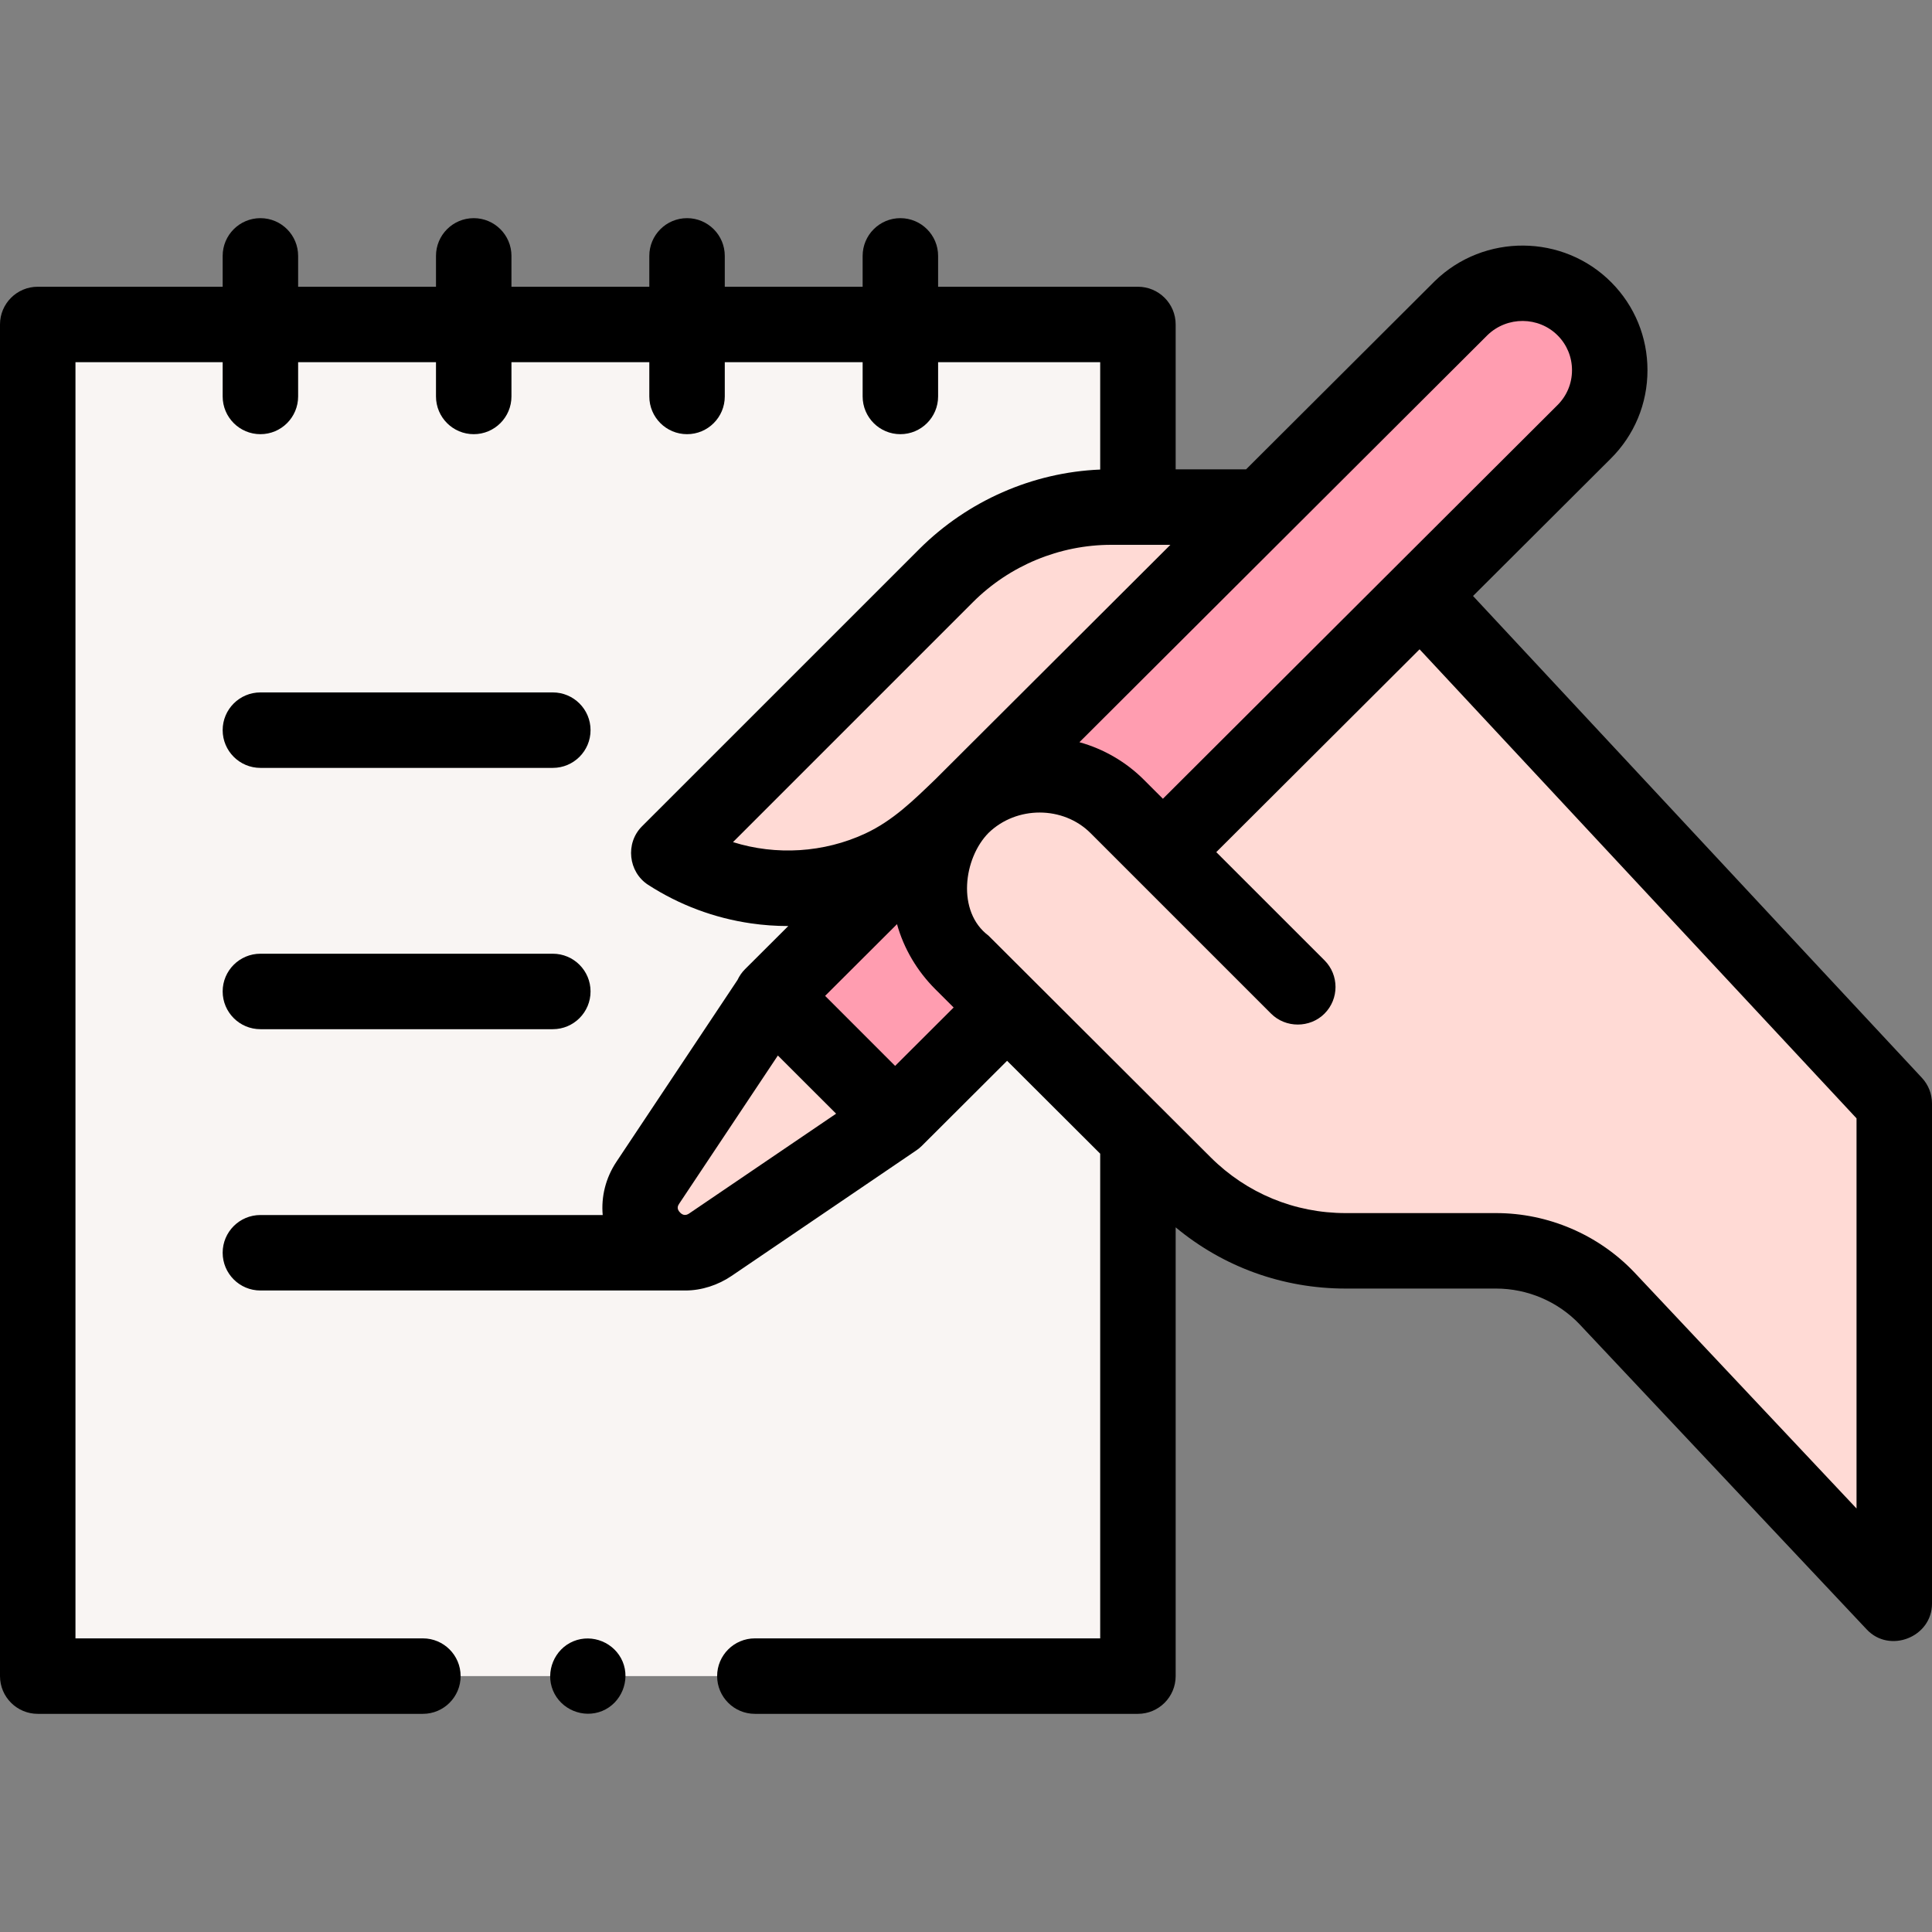
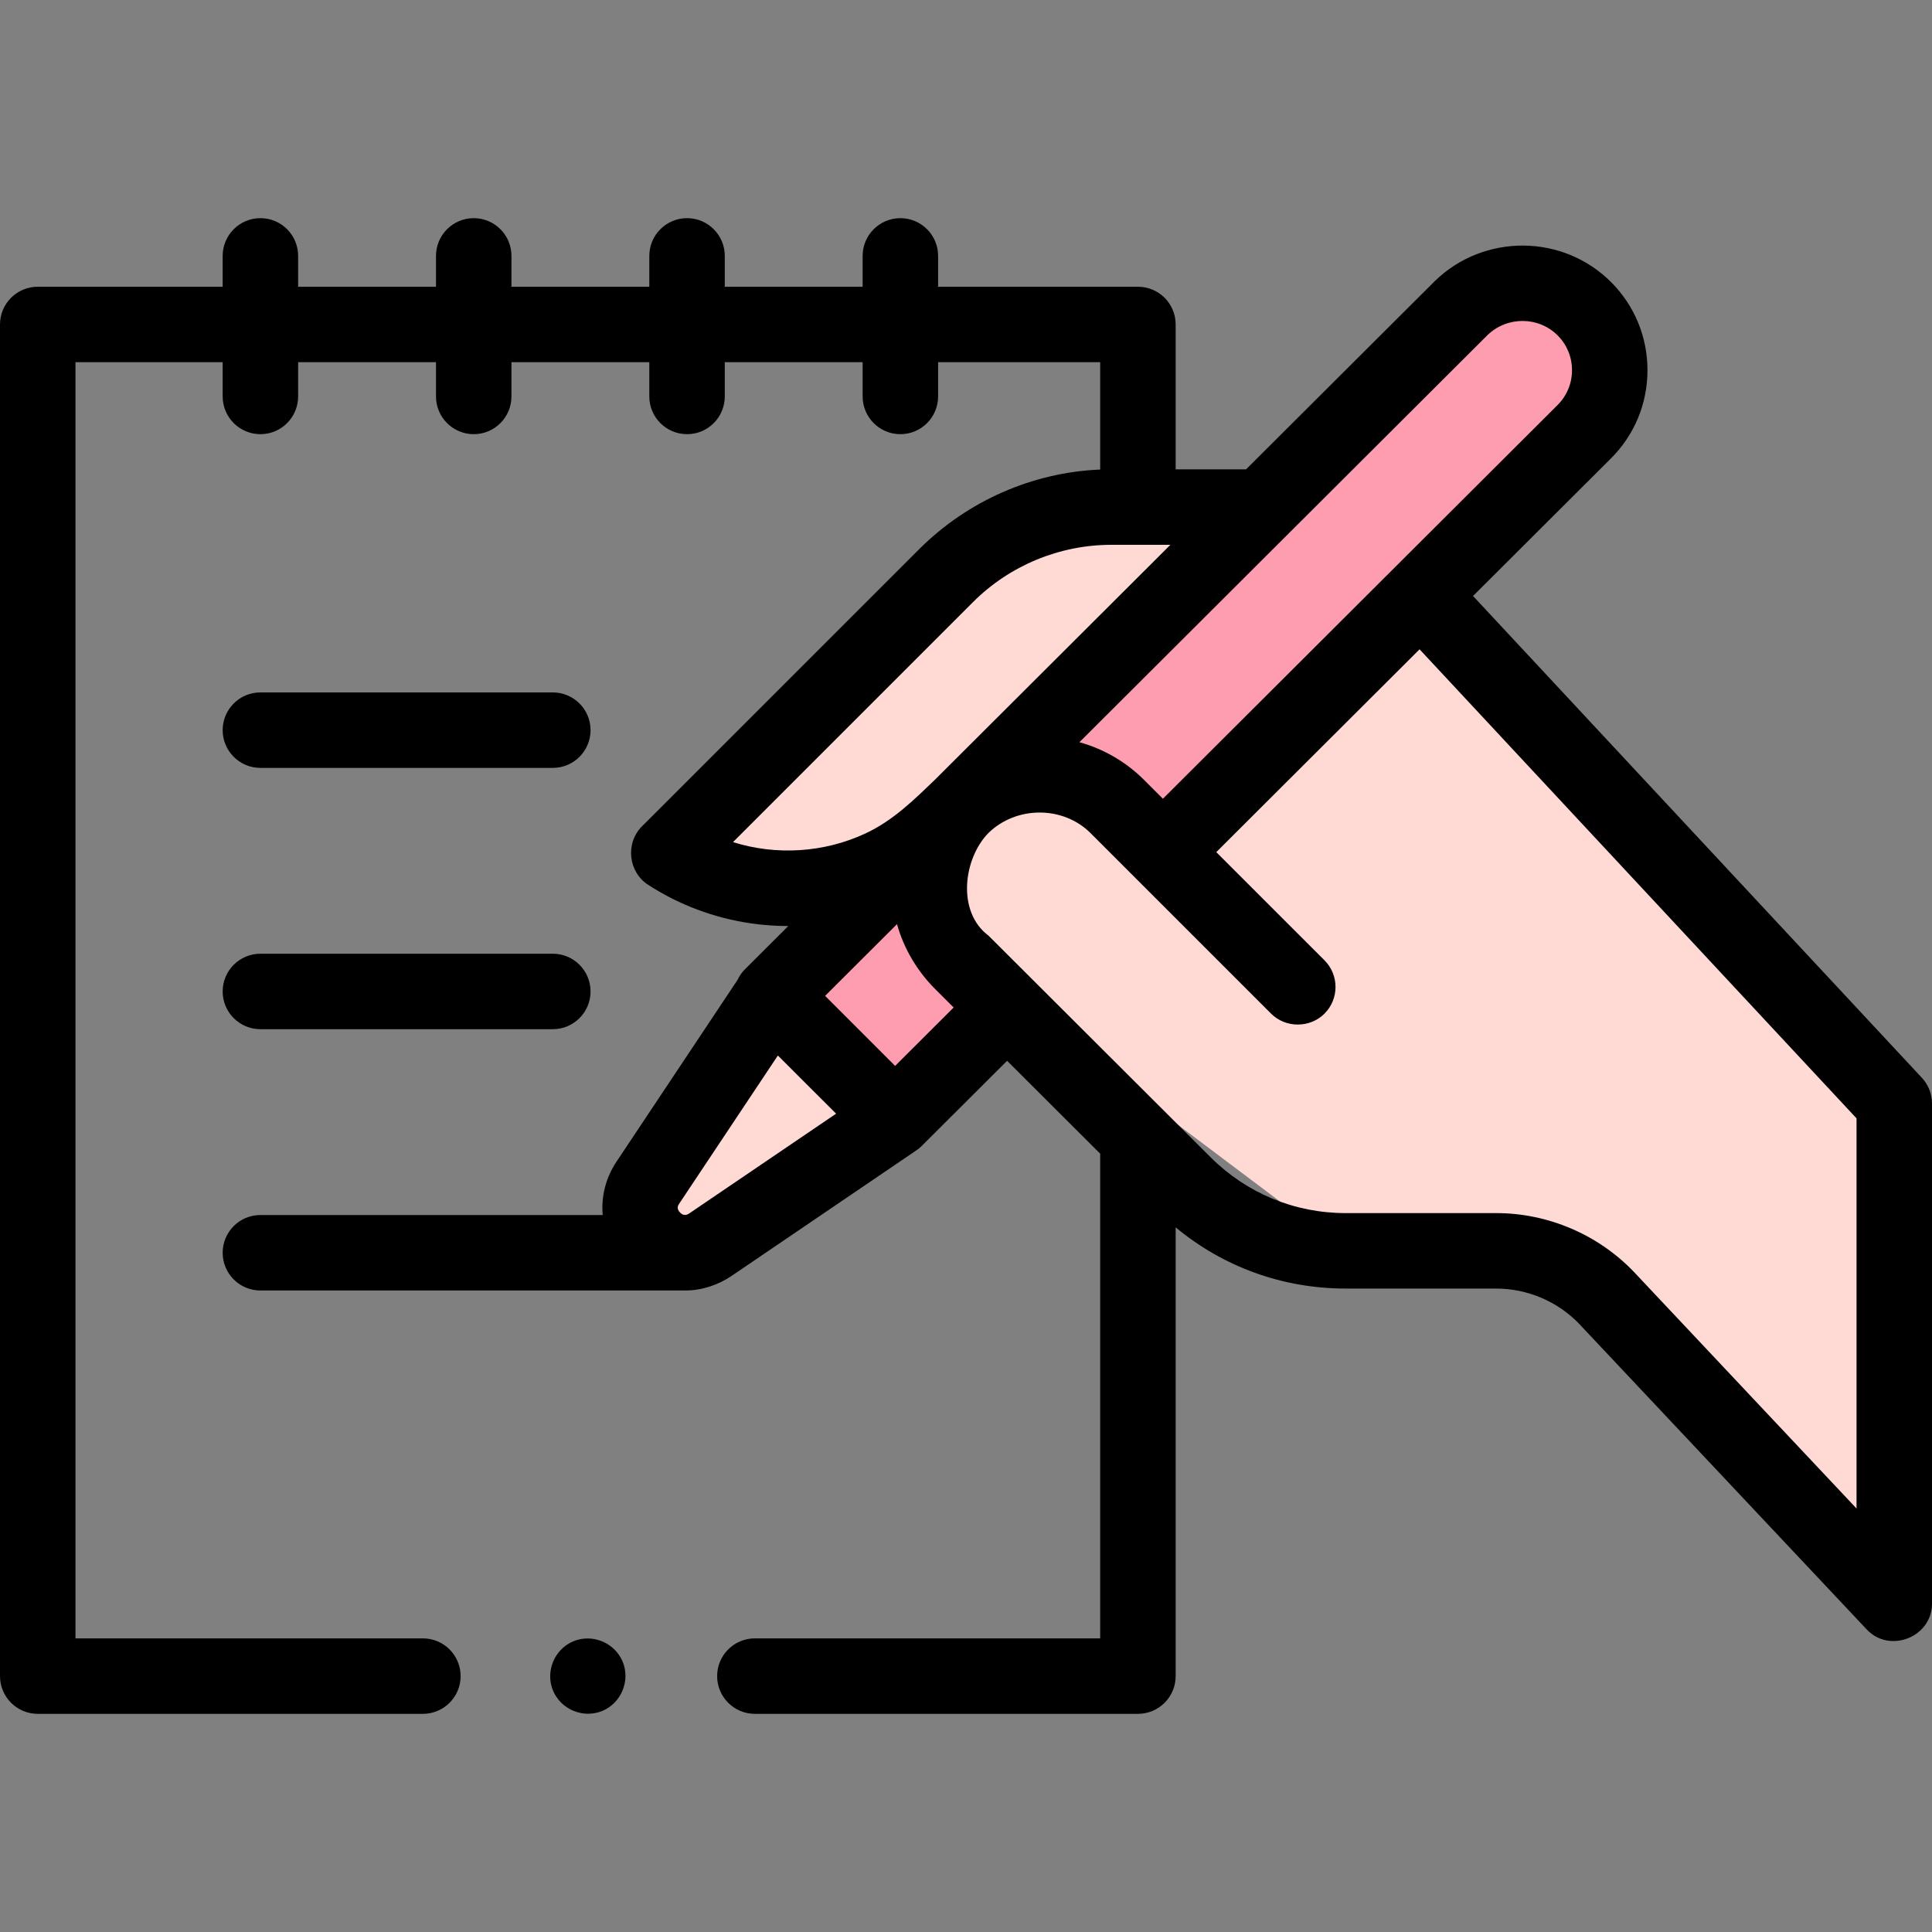
<svg xmlns="http://www.w3.org/2000/svg" width="48" height="48" viewBox="0 0 48 48" fill="none">
  <rect x="0" y="0" width="48" height="48" fill="#808080" stroke="none" />
-   <path d="M28.271 41.642V28.274L23.897 23.909C22.823 22.843 22.82 21.109 23.888 20.038C23.851 20.075 23.806 20.12 23.759 20.166C23.615 20.308 23.453 20.464 23.453 20.464C22.384 21.534 20.982 22.069 19.581 22.069C18.546 22.069 17.512 21.778 16.612 21.195L23.511 14.296C24.598 13.209 26.072 12.598 27.609 12.598H28.271V8.061H0.938V41.642H28.271V41.642Z" fill="#F9F5F3" />
  <path d="M39.994 9.197C39.994 9.754 39.78 10.311 39.352 10.734L28.892 21.17L27.758 20.036C26.711 18.989 24.965 18.981 23.897 20.029L36.301 7.655C37.16 6.821 38.528 6.828 39.368 7.677C39.786 8.098 39.994 8.648 39.994 9.197Z" fill="#FF9DB0" />
  <path d="M25.022 25.03L22.238 27.807L19.171 24.744L23.705 20.22C23.723 20.202 23.741 20.184 23.759 20.166C23.806 20.12 23.851 20.075 23.888 20.039C22.82 21.109 22.823 22.844 23.897 23.91L25.022 25.03Z" fill="#FF9DB0" />
-   <path d="M47.063 27.416V39.842L39.92 32.252C39.203 31.501 38.21 31.077 37.172 31.077H33.432C31.927 31.077 30.483 30.48 29.417 29.417L23.897 23.91C22.823 22.844 22.82 21.109 23.889 20.039C23.851 20.075 23.453 20.464 23.453 20.464C22.384 21.534 20.982 22.069 19.581 22.069C18.546 22.069 17.512 21.778 16.612 21.195L23.511 14.296C24.598 13.209 26.072 12.599 27.609 12.599H31.345L23.893 20.033C24.953 18.973 26.714 18.992 27.758 20.036L28.892 21.17L35.294 14.783L47.063 27.416Z" fill="#FFDAD5" />
+   <path d="M47.063 27.416V39.842L39.92 32.252C39.203 31.501 38.21 31.077 37.172 31.077H33.432L23.897 23.91C22.823 22.844 22.82 21.109 23.889 20.039C23.851 20.075 23.453 20.464 23.453 20.464C22.384 21.534 20.982 22.069 19.581 22.069C18.546 22.069 17.512 21.778 16.612 21.195L23.511 14.296C24.598 13.209 26.072 12.599 27.609 12.599H31.345L23.893 20.033C24.953 18.973 26.714 18.992 27.758 20.036L28.892 21.17L35.294 14.783L47.063 27.416Z" fill="#FFDAD5" />
  <path d="M19.181 24.749L16.096 29.384C15.418 30.403 16.638 31.612 17.651 30.924L22.238 27.806L19.181 24.749Z" fill="#FFDAD5" />
  <path d="M6.47 19.078H13.734C14.252 19.078 14.672 18.658 14.672 18.14C14.672 17.623 14.252 17.203 13.734 17.203H6.47C5.952 17.203 5.532 17.623 5.532 18.14C5.532 18.658 5.952 19.078 6.47 19.078Z" fill="black" />
  <path d="M6.47 25.57H13.734C14.252 25.57 14.672 25.15 14.672 24.632C14.672 24.115 14.252 23.695 13.734 23.695H6.47C5.952 23.695 5.532 24.115 5.532 24.632C5.532 25.15 5.952 25.57 6.47 25.57Z" fill="black" />
  <path d="M15.47 41.284C15.273 40.812 14.719 40.581 14.245 40.777C13.774 40.972 13.543 41.53 13.739 42.001C13.935 42.473 14.49 42.703 14.963 42.508C15.434 42.313 15.666 41.755 15.47 41.284Z" fill="black" />
  <path d="M47.748 26.777L36.597 14.807L40.012 11.401C40.605 10.814 40.931 10.032 40.931 9.197C40.931 8.375 40.613 7.6 40.035 7.017C38.839 5.81 36.871 5.794 35.648 6.983C35.645 6.986 35.642 6.989 35.639 6.992L30.958 11.661H29.209V8.061C29.209 7.543 28.789 7.124 28.271 7.124H23.307V6.358C23.307 5.84 22.887 5.42 22.369 5.42C21.852 5.42 21.432 5.84 21.432 6.358V7.124H18.007V6.358C18.007 5.84 17.587 5.42 17.07 5.42C16.552 5.42 16.132 5.84 16.132 6.358V7.124H12.707V6.358C12.707 5.84 12.287 5.42 11.77 5.42C11.252 5.42 10.832 5.84 10.832 6.358V7.124H7.407V6.358C7.407 5.84 6.988 5.42 6.47 5.42C5.952 5.42 5.532 5.84 5.532 6.358V7.124H0.938C0.42 7.124 0 7.543 0 8.061V41.642C0 42.16 0.42 42.58 0.938 42.58H10.507C11.024 42.58 11.444 42.16 11.444 41.642C11.444 41.125 11.024 40.705 10.507 40.705H1.875V8.999H5.532V9.849C5.532 10.367 5.952 10.787 6.47 10.787C6.988 10.787 7.407 10.367 7.407 9.849V8.999H10.832V9.849C10.832 10.367 11.252 10.787 11.77 10.787C12.287 10.787 12.707 10.367 12.707 9.849V8.999H16.132V9.849C16.132 10.367 16.552 10.787 17.07 10.787C17.587 10.787 18.007 10.367 18.007 9.849V8.999H21.432V9.849C21.432 10.367 21.852 10.787 22.369 10.787C22.887 10.787 23.307 10.367 23.307 9.849V8.999H27.334V11.666C25.65 11.735 24.042 12.446 22.848 13.633L15.948 20.532C15.532 20.949 15.609 21.663 16.102 21.983C16.879 22.485 17.75 22.81 18.66 22.941C18.963 22.985 19.27 23.007 19.581 23.007L19.585 23.007L18.509 24.08C18.431 24.158 18.369 24.249 18.323 24.347L15.315 28.864C15.044 29.271 14.934 29.736 14.974 30.187H6.47C5.952 30.187 5.532 30.606 5.532 31.124C5.532 31.642 5.952 32.062 6.47 32.062H17.028C17.434 32.062 17.843 31.926 18.177 31.699L22.748 28.593C22.803 28.558 22.855 28.516 22.901 28.47L25.021 26.355L27.334 28.663V40.705H18.755C18.237 40.705 17.817 41.125 17.817 41.642C17.817 42.16 18.237 42.58 18.755 42.58H28.271C28.789 42.58 29.209 42.16 29.209 41.642V30.493C30.394 31.478 31.872 32.014 33.432 32.014H37.172C37.95 32.014 38.705 32.337 39.237 32.894L46.38 40.485C46.948 41.089 48 40.673 48 39.842V27.416C48 27.179 47.91 26.95 47.748 26.777ZM24.174 14.959C25.082 14.051 26.325 13.536 27.609 13.536H29.078L23.237 19.363C22.697 19.882 22.185 20.39 21.493 20.711C20.471 21.185 19.285 21.26 18.211 20.922L24.174 14.959ZM36.958 8.324C37.447 7.853 38.228 7.858 38.703 8.337C38.931 8.567 39.056 8.873 39.056 9.197C39.056 9.527 38.927 9.836 38.69 10.07L28.892 19.845L28.42 19.373C27.978 18.931 27.42 18.606 26.818 18.44L36.958 8.324ZM17.123 30.148C17.043 30.203 16.968 30.197 16.899 30.128C16.795 30.025 16.848 29.946 16.876 29.903L19.326 26.224L20.773 27.669L17.123 30.148ZM22.239 26.482L20.5 24.742L22.286 22.96C22.455 23.57 22.789 24.128 23.236 24.575L23.693 25.031L22.239 26.482ZM46.125 37.478L40.598 31.604C39.709 30.673 38.46 30.139 37.172 30.139H33.432C32.166 30.139 30.975 29.647 30.079 28.754L24.558 23.245C23.762 22.648 23.939 21.323 24.559 20.694C25.255 20.017 26.414 20.018 27.095 20.699L31.58 25.184C31.941 25.545 32.545 25.545 32.906 25.184C33.272 24.818 33.272 24.224 32.906 23.858L30.218 21.171L35.269 16.132L46.125 27.785V37.478Z" fill="black" />
</svg>